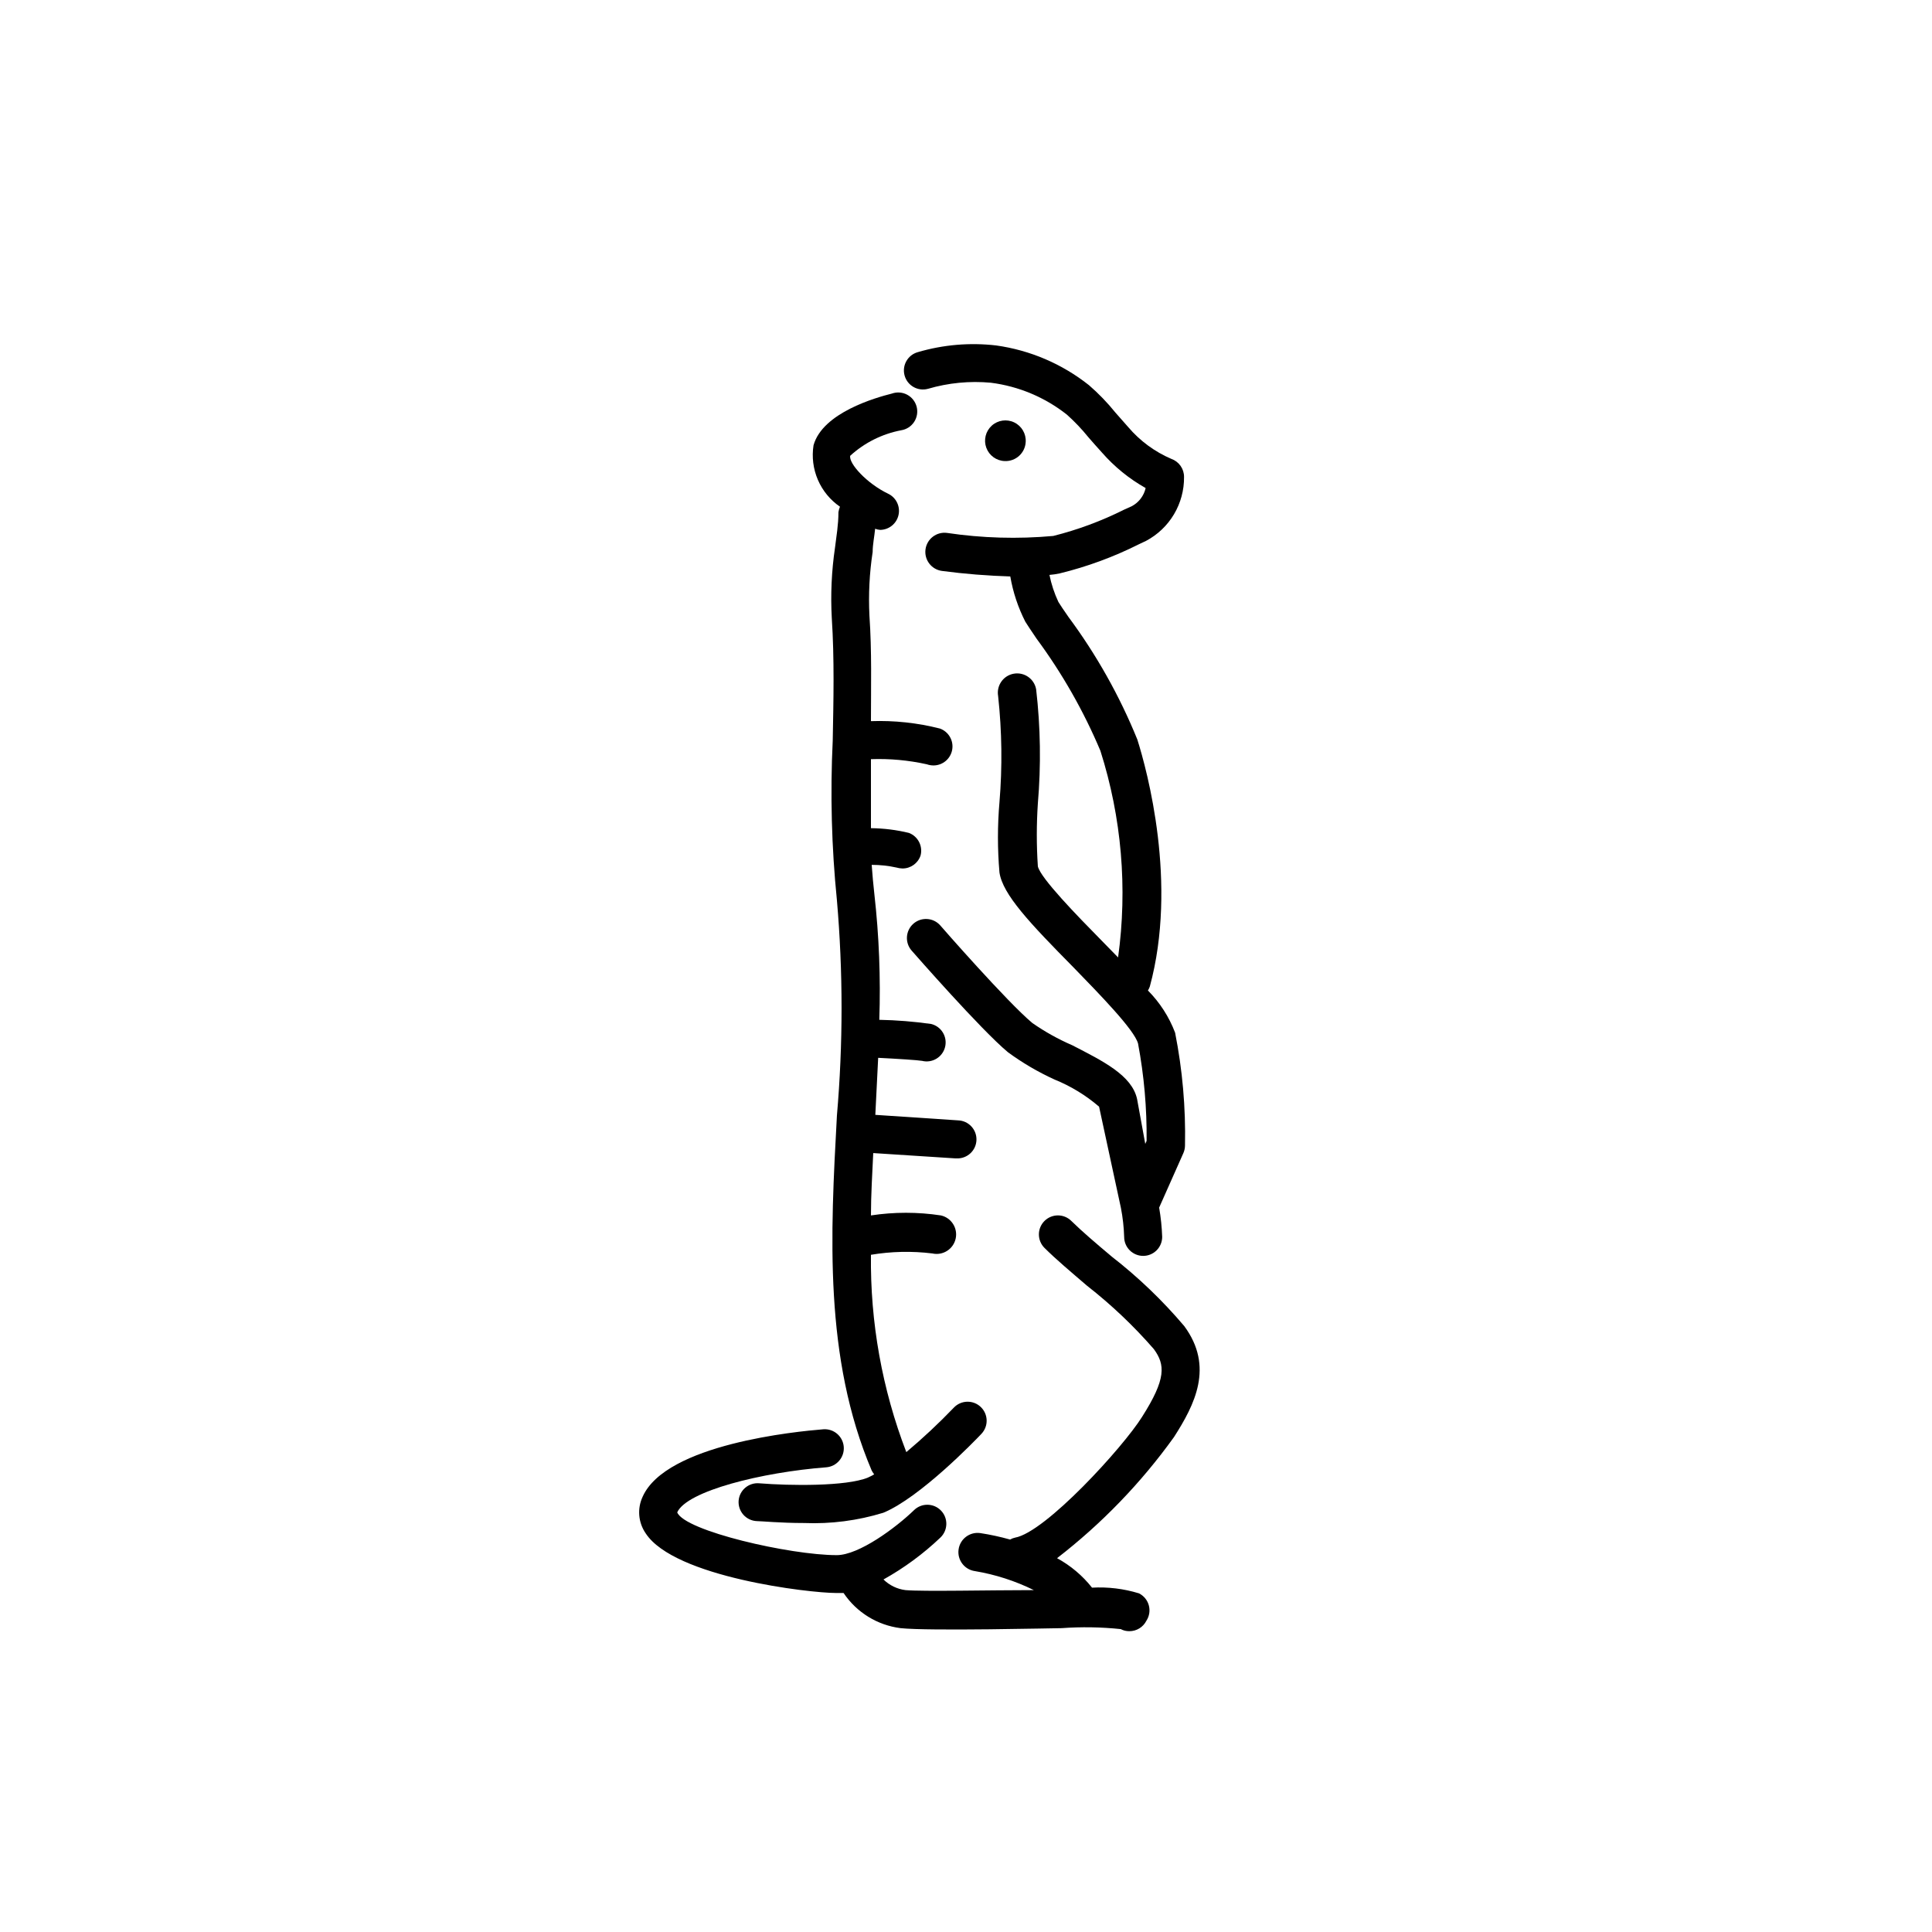
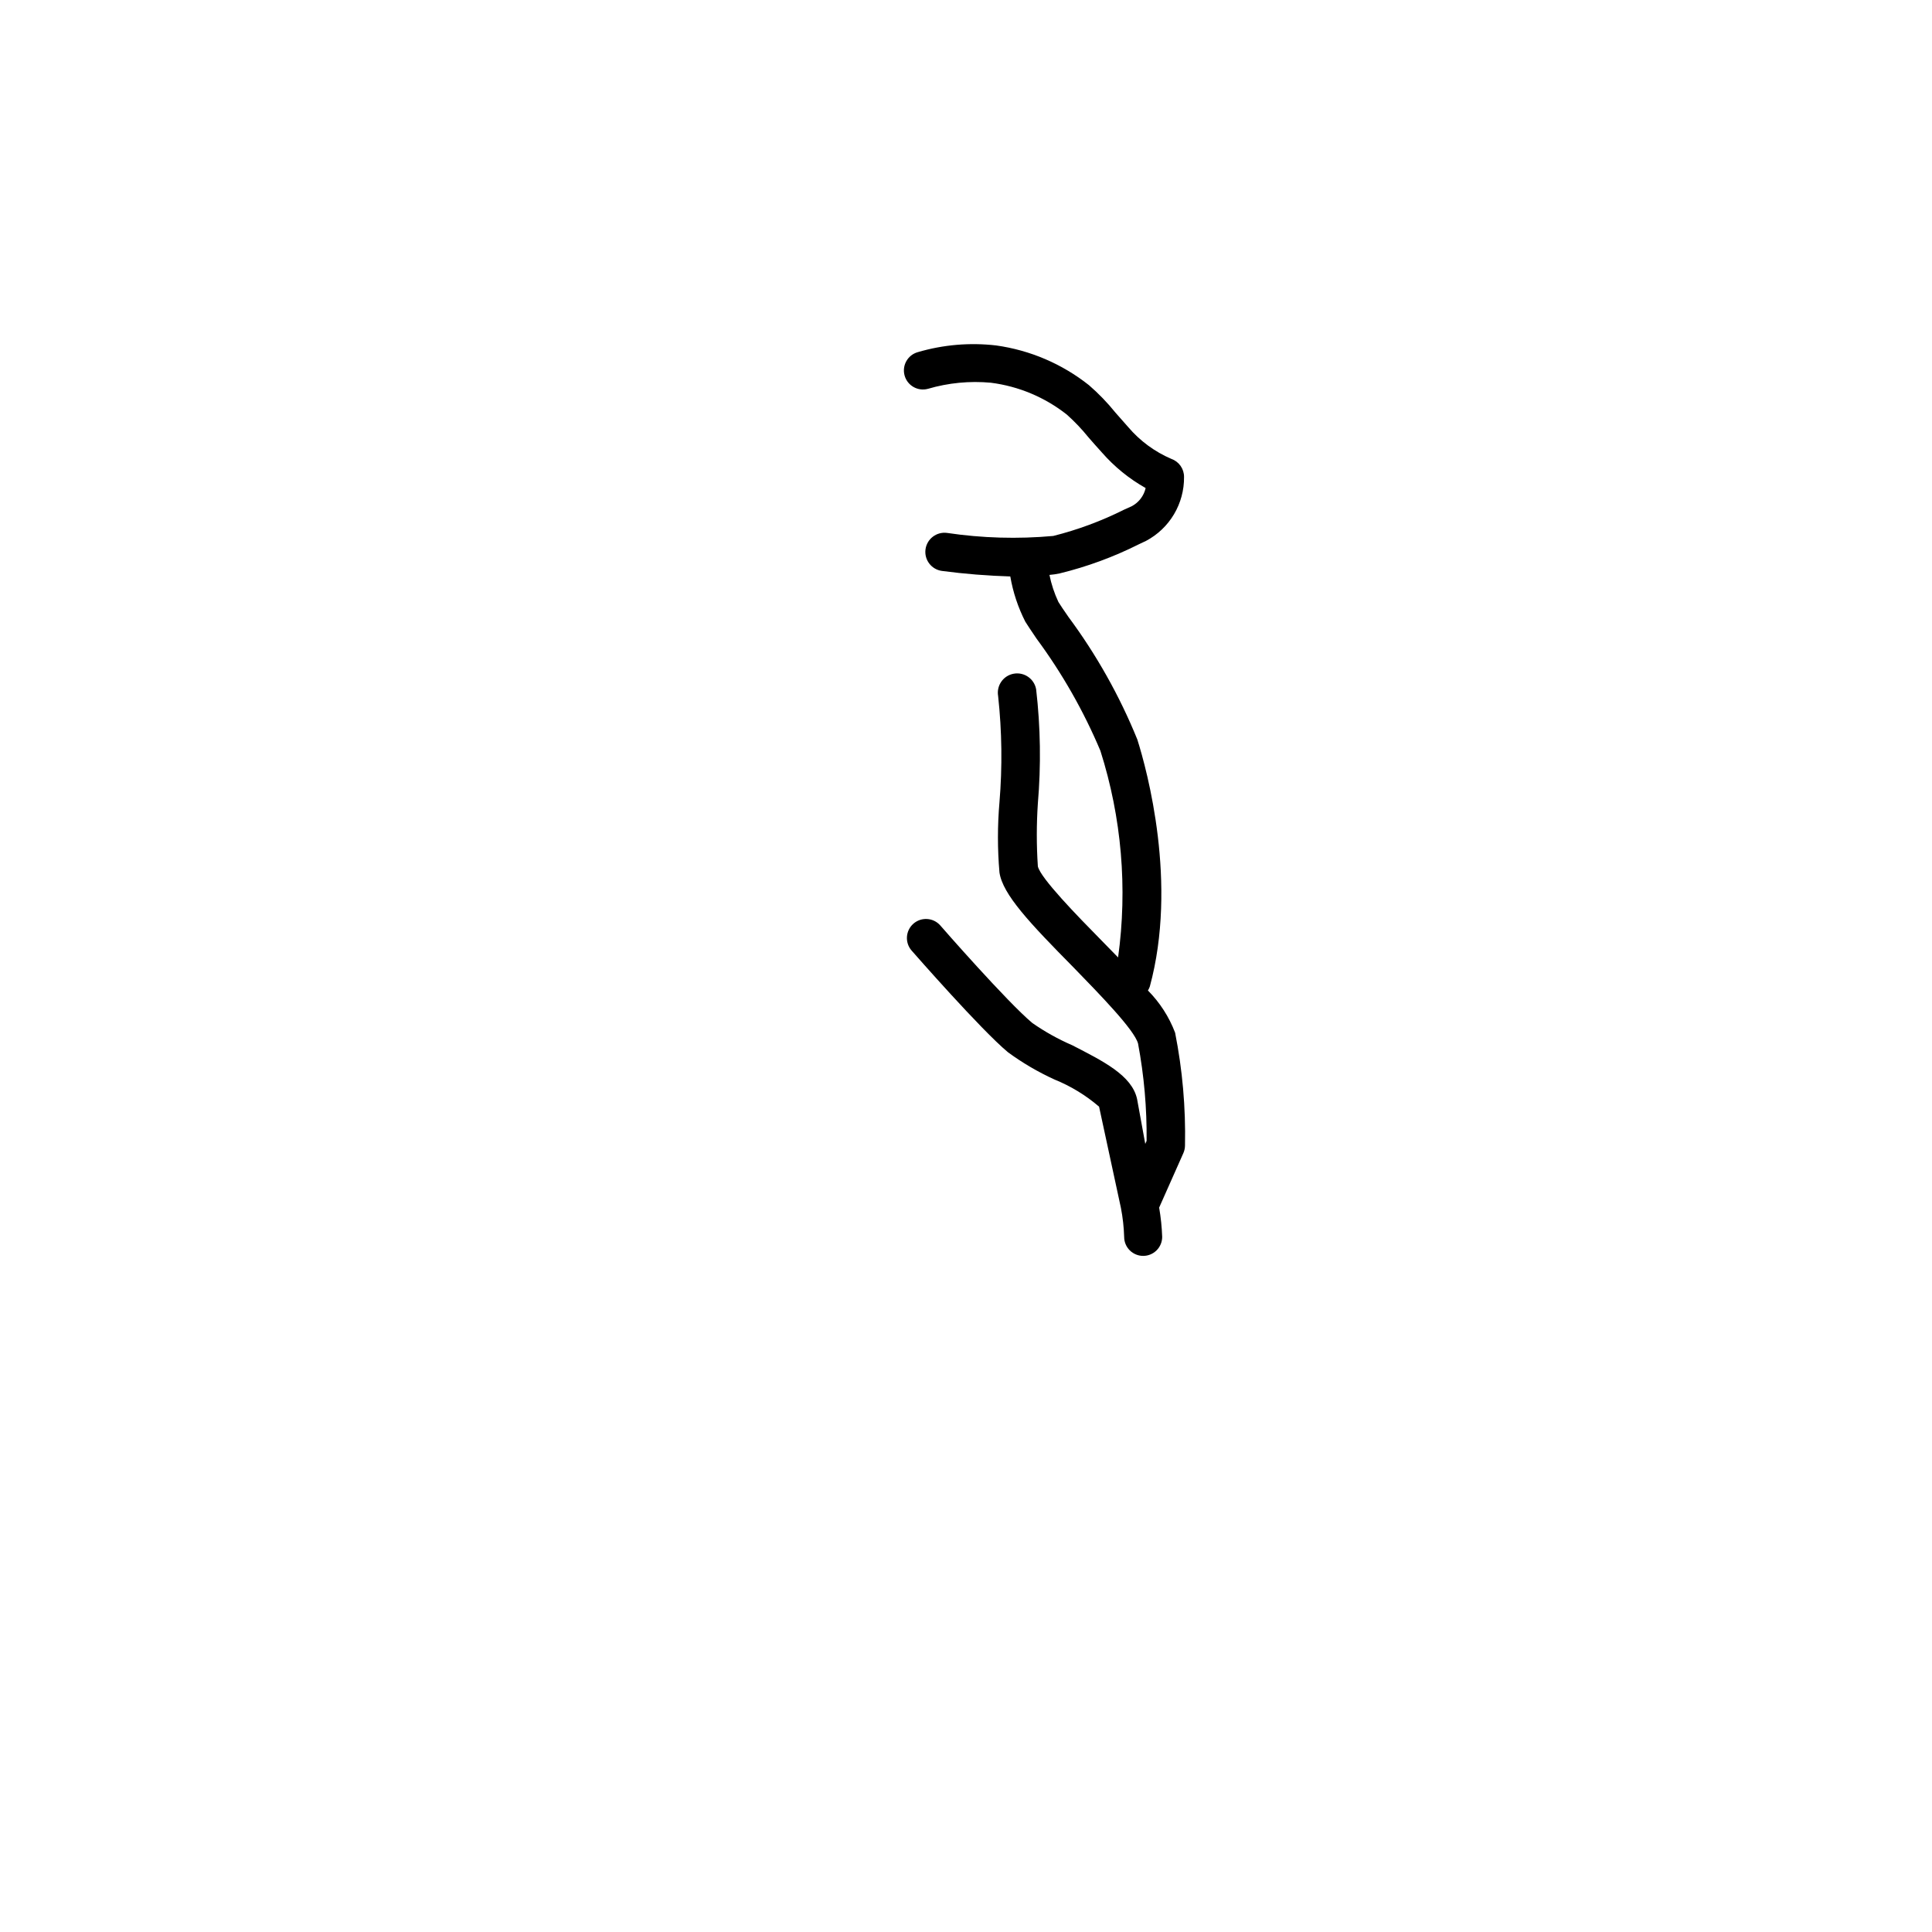
<svg xmlns="http://www.w3.org/2000/svg" fill="#000000" width="800px" height="800px" version="1.1" viewBox="144 144 512 512">
  <g>
-     <path d="m366.6 278.28c-0.195 0.469-0.332 0.961-0.406 1.461 0 3.375-0.555 6.449-0.906 9.371-0.914 6.188-1.199 12.449-0.855 18.691 0.707 10.781 0.453 21.816 0.25 32.445-0.68 14.113-0.312 28.262 1.109 42.32 1.641 18.992 1.641 38.09 0 57.082-1.715 31.539-3.477 64.137 9.219 94.062 0.191 0.352 0.41 0.691 0.656 1.008-0.539 0.312-1.094 0.598-1.664 0.855-5.742 2.367-20.707 2.168-28.816 1.512-2.766-0.234-5.199 1.816-5.441 4.582-0.109 1.371 0.344 2.727 1.258 3.754s2.207 1.637 3.578 1.688c1.109 0 6.297 0.504 12.496 0.504 7.106 0.289 14.211-0.633 21.008-2.719 9.773-4.031 24.383-19.195 25.996-20.906v-0.004c1.922-2.016 1.844-5.207-0.176-7.129-2.016-1.918-5.207-1.84-7.129 0.18-3.984 4.152-8.188 8.086-12.594 11.789-6.41-16.684-9.59-34.43-9.371-52.297 5.379-0.898 10.859-1.02 16.273-0.352 2.781 0.625 5.543-1.125 6.172-3.906 0.625-2.781-1.125-5.547-3.906-6.172-6.144-0.934-12.395-0.934-18.539 0 0-5.492 0.352-11.035 0.605-16.523l21.816 1.41h0.352c2.781 0.082 5.106-2.106 5.188-4.887s-2.106-5.106-4.887-5.191l-21.914-1.461 0.754-15.113c5.039 0.25 10.531 0.605 11.637 0.805 2.699 0.668 5.426-0.977 6.098-3.676 0.664-2.699-0.98-5.426-3.68-6.098-4.555-0.645-9.148-1.016-13.754-1.105 0.375-11.121-0.062-22.25-1.309-33.305-0.301-2.57-0.504-5.039-0.707-7.758 2.203-0.004 4.398 0.234 6.551 0.707 0.523 0.152 1.066 0.238 1.613 0.25 2.164 0.008 4.094-1.375 4.785-3.426 0.66-2.488-0.668-5.074-3.074-5.996-3.297-0.801-6.68-1.223-10.074-1.258v-18.289c4.973-0.176 9.953 0.281 14.812 1.359 0.566 0.199 1.16 0.301 1.762 0.305 2.445-0.004 4.535-1.762 4.957-4.168 0.422-2.41-0.945-4.773-3.242-5.606-5.973-1.52-12.133-2.18-18.289-1.965 0-9.168 0.25-18.59-0.402-27.961v-0.004c-0.281-5.637 0.008-11.293 0.855-16.875 0-1.965 0.453-4.031 0.656-6.144v-0.004c0.434 0.172 0.891 0.273 1.359 0.305 2.332-0.039 4.336-1.672 4.84-3.953 0.504-2.277-0.625-4.606-2.723-5.621-5.691-2.719-10.531-8.062-10.078-10.078v0.004c3.789-3.457 8.465-5.797 13.504-6.754 1.398-0.219 2.644-1.016 3.426-2.199 0.781-1.184 1.027-2.641 0.68-4.016-0.352-1.375-1.262-2.539-2.516-3.207-1.25-0.668-2.723-0.777-4.059-0.301-4.231 1.059-18.34 5.039-20.758 13.703-0.484 3.098-0.086 6.269 1.152 9.148 1.238 2.879 3.266 5.348 5.852 7.125z" />
    <path d="m389.92 247.04c5.406-1.586 11.066-2.133 16.676-1.613 7.363 0.938 14.332 3.863 20.152 8.465 2.055 1.844 3.961 3.848 5.695 5.996 1.16 1.309 2.316 2.672 3.578 4.031l-0.004-0.004c3.301 3.777 7.219 6.965 11.59 9.422-0.461 2.047-1.785 3.789-3.629 4.789l-2.117 0.957c-5.973 2.992-12.258 5.324-18.738 6.949-9.387 0.852-18.844 0.582-28.164-0.805-2.781-0.363-5.332 1.602-5.695 4.383-0.359 2.781 1.602 5.332 4.387 5.695 6 0.793 12.035 1.277 18.086 1.461 0.719 4.172 2.059 8.215 3.981 11.988 0.504 0.805 1.562 2.418 2.973 4.484 6.797 9.203 12.48 19.184 16.926 29.727 5.625 17.676 7.227 36.387 4.688 54.762l-4.332-4.434c-6.5-6.602-16.223-16.574-16.93-19.699-0.371-5.551-0.371-11.121 0-16.676 0.859-10.066 0.707-20.191-0.453-30.227-0.488-2.785-3.137-4.644-5.922-4.156-2.781 0.484-4.641 3.137-4.156 5.918 1.016 9.355 1.137 18.785 0.355 28.164-0.535 6.184-0.535 12.406 0 18.59 0.855 5.844 8.012 13.402 19.648 25.191 6.801 7.004 16.121 16.523 17.078 20.152 1.598 8.504 2.359 17.141 2.266 25.793l-0.352 0.805-2.168-11.887c-1.359-6.297-9.07-10.078-17.18-14.258-3.715-1.605-7.258-3.582-10.578-5.894-6.602-5.492-24.234-25.645-24.383-25.844l-0.004-0.004c-1.836-2.098-5.027-2.312-7.129-0.477-2.098 1.836-2.312 5.027-0.477 7.129 0.754 0.855 18.34 20.957 25.543 26.953 3.844 2.812 7.961 5.227 12.293 7.203 4.312 1.742 8.312 4.176 11.84 7.207l5.793 26.852c0.488 2.527 0.777 5.086 0.855 7.66 0 1.336 0.531 2.617 1.477 3.562 0.945 0.941 2.227 1.473 3.562 1.473s2.617-0.531 3.562-1.473c0.945-0.945 1.477-2.227 1.477-3.562-0.09-2.602-0.359-5.195-0.805-7.762l6.449-14.508h-0.004c0.266-0.621 0.402-1.289 0.406-1.965 0.207-10.023-0.672-20.043-2.621-29.875-1.59-4.195-4.047-8.004-7.203-11.188 0.207-0.332 0.375-0.684 0.504-1.055 7.406-27.258-0.656-57.082-3.324-65.496h-0.004c-4.691-11.539-10.82-22.438-18.238-32.445-1.258-1.812-2.215-3.223-2.672-3.981h0.004c-1.07-2.285-1.863-4.684-2.367-7.156 0.914-0.074 1.82-0.211 2.719-0.402 7.254-1.77 14.285-4.356 20.957-7.707l1.914-0.906h0.004c3.07-1.629 5.633-4.066 7.41-7.051 1.777-2.988 2.699-6.402 2.664-9.879 0.02-2.141-1.312-4.059-3.324-4.785-4.434-1.895-8.367-4.789-11.488-8.465l-3.375-3.828c-2.113-2.621-4.457-5.051-7.004-7.254-7.109-5.641-15.598-9.277-24.586-10.531-6.965-0.809-14.023-0.211-20.754 1.766-2.688 0.734-4.266 3.512-3.527 6.195 0.734 2.684 3.512 4.262 6.195 3.527z" />
-     <path d="m415.82 261.15c0.145-2.191-1.059-4.254-3.039-5.207-1.977-0.953-4.34-0.609-5.965 0.867-1.625 1.48-2.191 3.797-1.43 5.859 0.762 2.059 2.695 3.453 4.894 3.519 2.91 0.113 5.379-2.129 5.539-5.039z" />
-     <path d="m438.59 476.98c-4.082-3.426-7.91-6.699-10.68-9.422-1.977-1.961-5.168-1.949-7.129 0.027-1.961 1.973-1.949 5.164 0.023 7.129 3.023 3.023 7.055 6.398 11.336 10.078v-0.004c6.398 5 12.301 10.602 17.633 16.727 3.023 4.133 3.324 7.859-3.125 17.984-5.039 8.062-25.594 30.582-33.656 31.992h0.004c-0.461 0.094-0.906 0.266-1.309 0.504-2.598-0.73-5.242-1.305-7.91-1.711-2.781-0.391-5.356 1.551-5.742 4.332-0.391 2.781 1.547 5.356 4.332 5.742 5.422 0.906 10.688 2.606 15.617 5.039-11.688 0-29.32 0.402-34.008 0-2.207-0.27-4.258-1.262-5.844-2.82 5.488-3.059 10.566-6.801 15.113-11.133 2.004-1.934 2.062-5.129 0.129-7.129-1.934-2.004-5.129-2.062-7.129-0.129-4.785 4.637-14.609 11.941-20.504 11.941-12.344 0-40.305-6.398-42.27-11.336 2.57-5.691 22.469-10.629 39.5-11.941h-0.004c2.781-0.223 4.856-2.656 4.637-5.441-0.223-2.781-2.66-4.856-5.441-4.633-6.902 0.555-41.664 3.879-47.863 17.887-1.465 3.137-1.156 6.816 0.805 9.672 7.609 11.688 43.527 15.82 50.383 15.82h2.066c3.449 5.148 8.965 8.547 15.113 9.32 7.559 0.805 41.059 0 42.672 0 5.219-0.379 10.465-0.293 15.668 0.25 0.699 0.375 1.477 0.562 2.269 0.555 1.914 0.012 3.672-1.059 4.531-2.769 0.785-1.203 1.02-2.684 0.645-4.07-0.375-1.383-1.324-2.543-2.609-3.188-4.023-1.234-8.238-1.746-12.441-1.508-2.531-3.203-5.688-5.859-9.27-7.812 11.828-9.137 22.266-19.945 30.984-32.09 5.492-8.566 10.68-18.641 2.719-29.422-5.758-6.797-12.207-12.977-19.246-18.441z" />
  </g>
</svg>